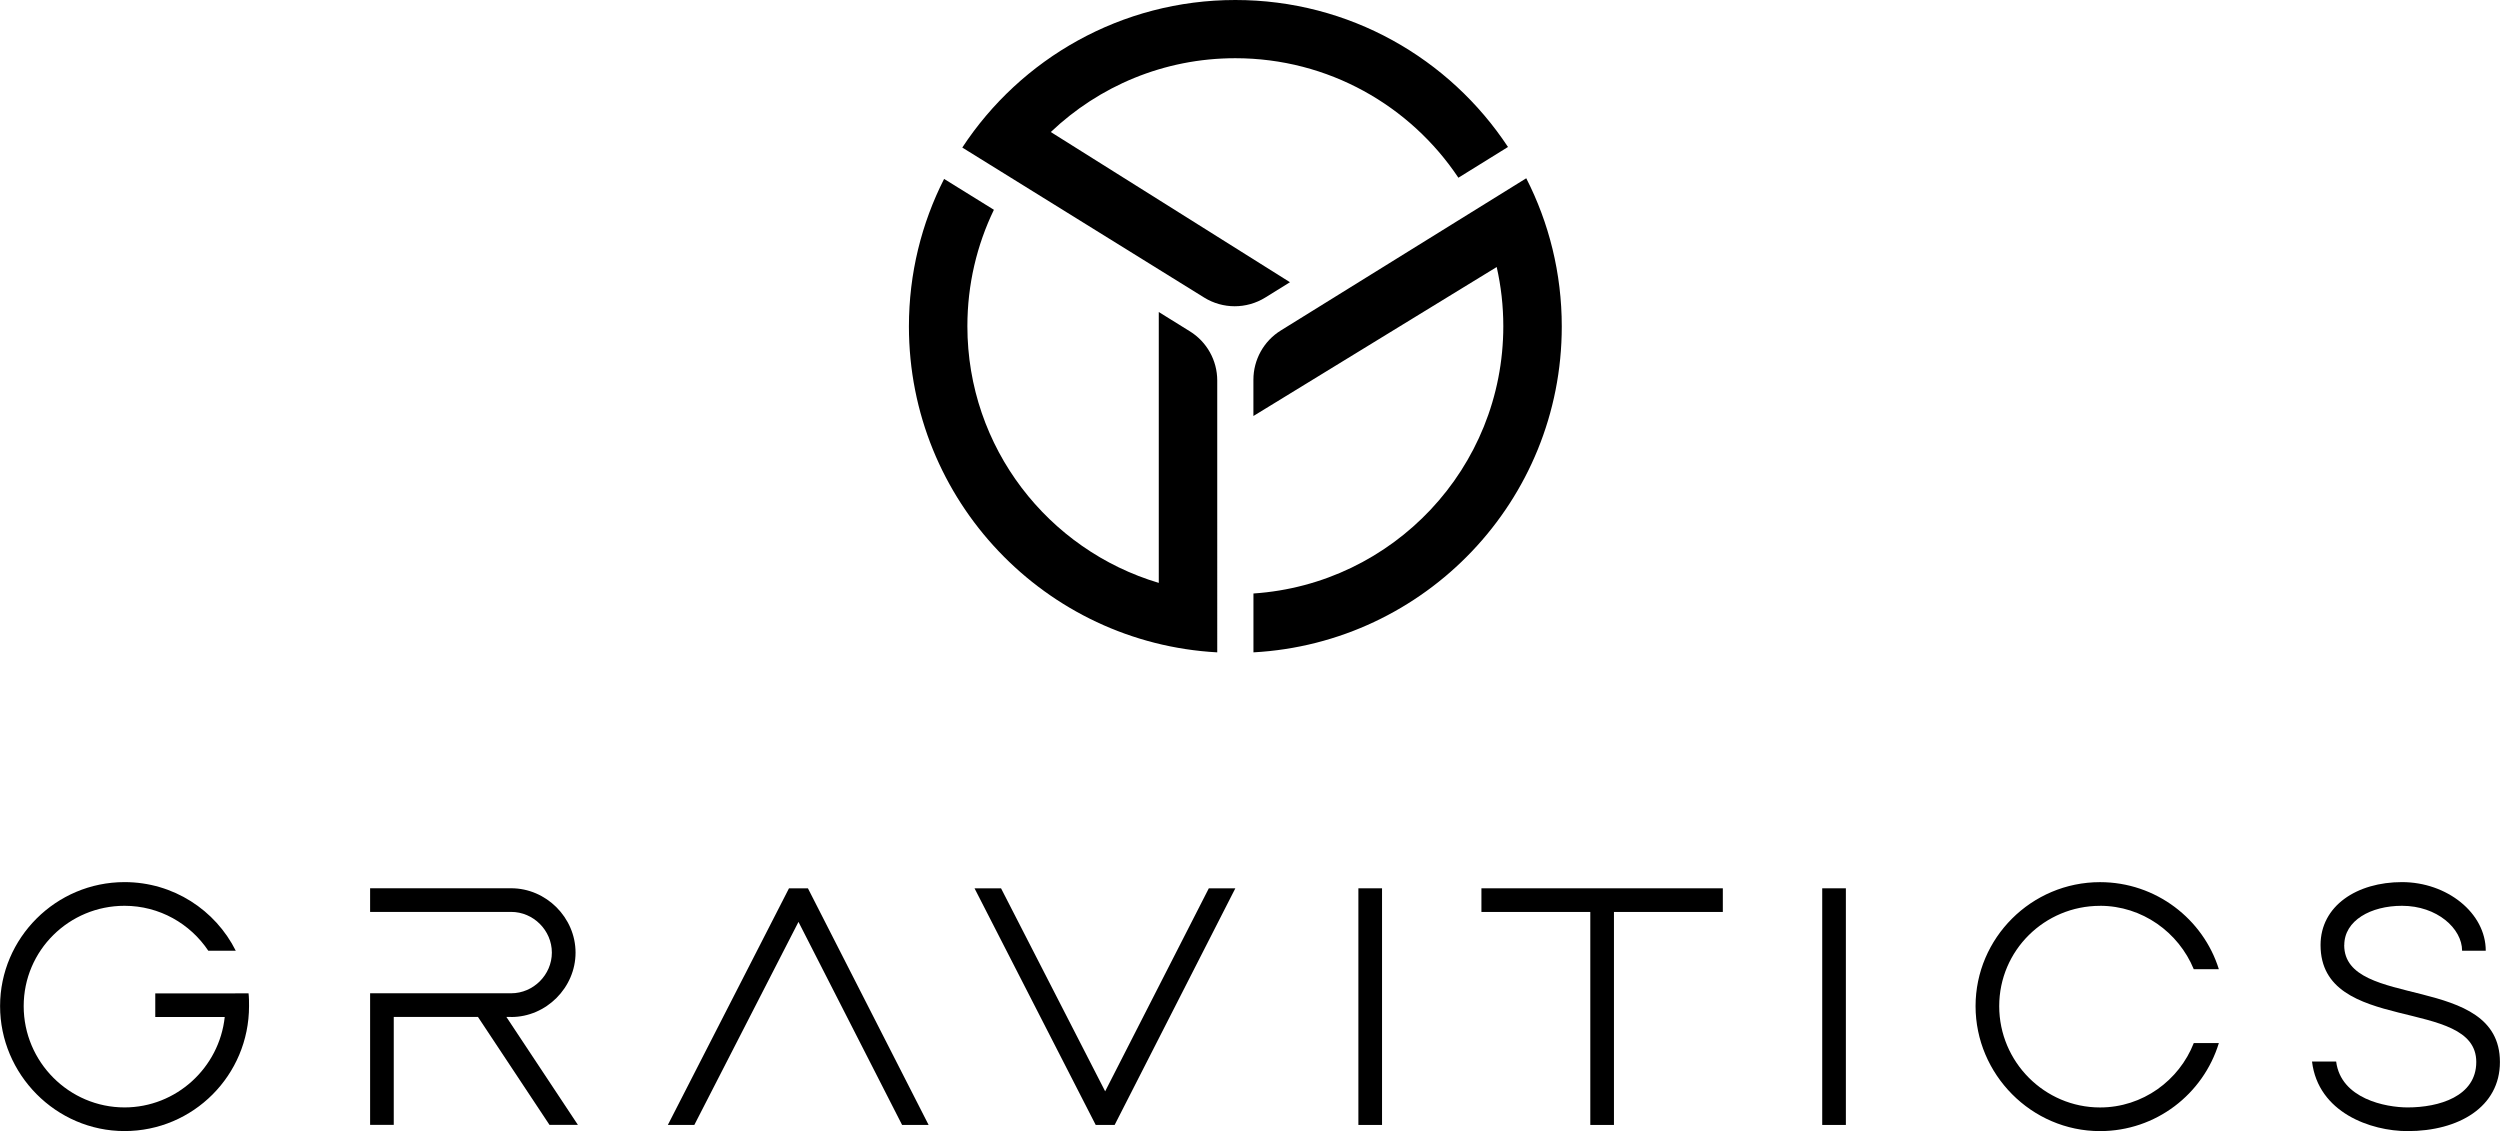
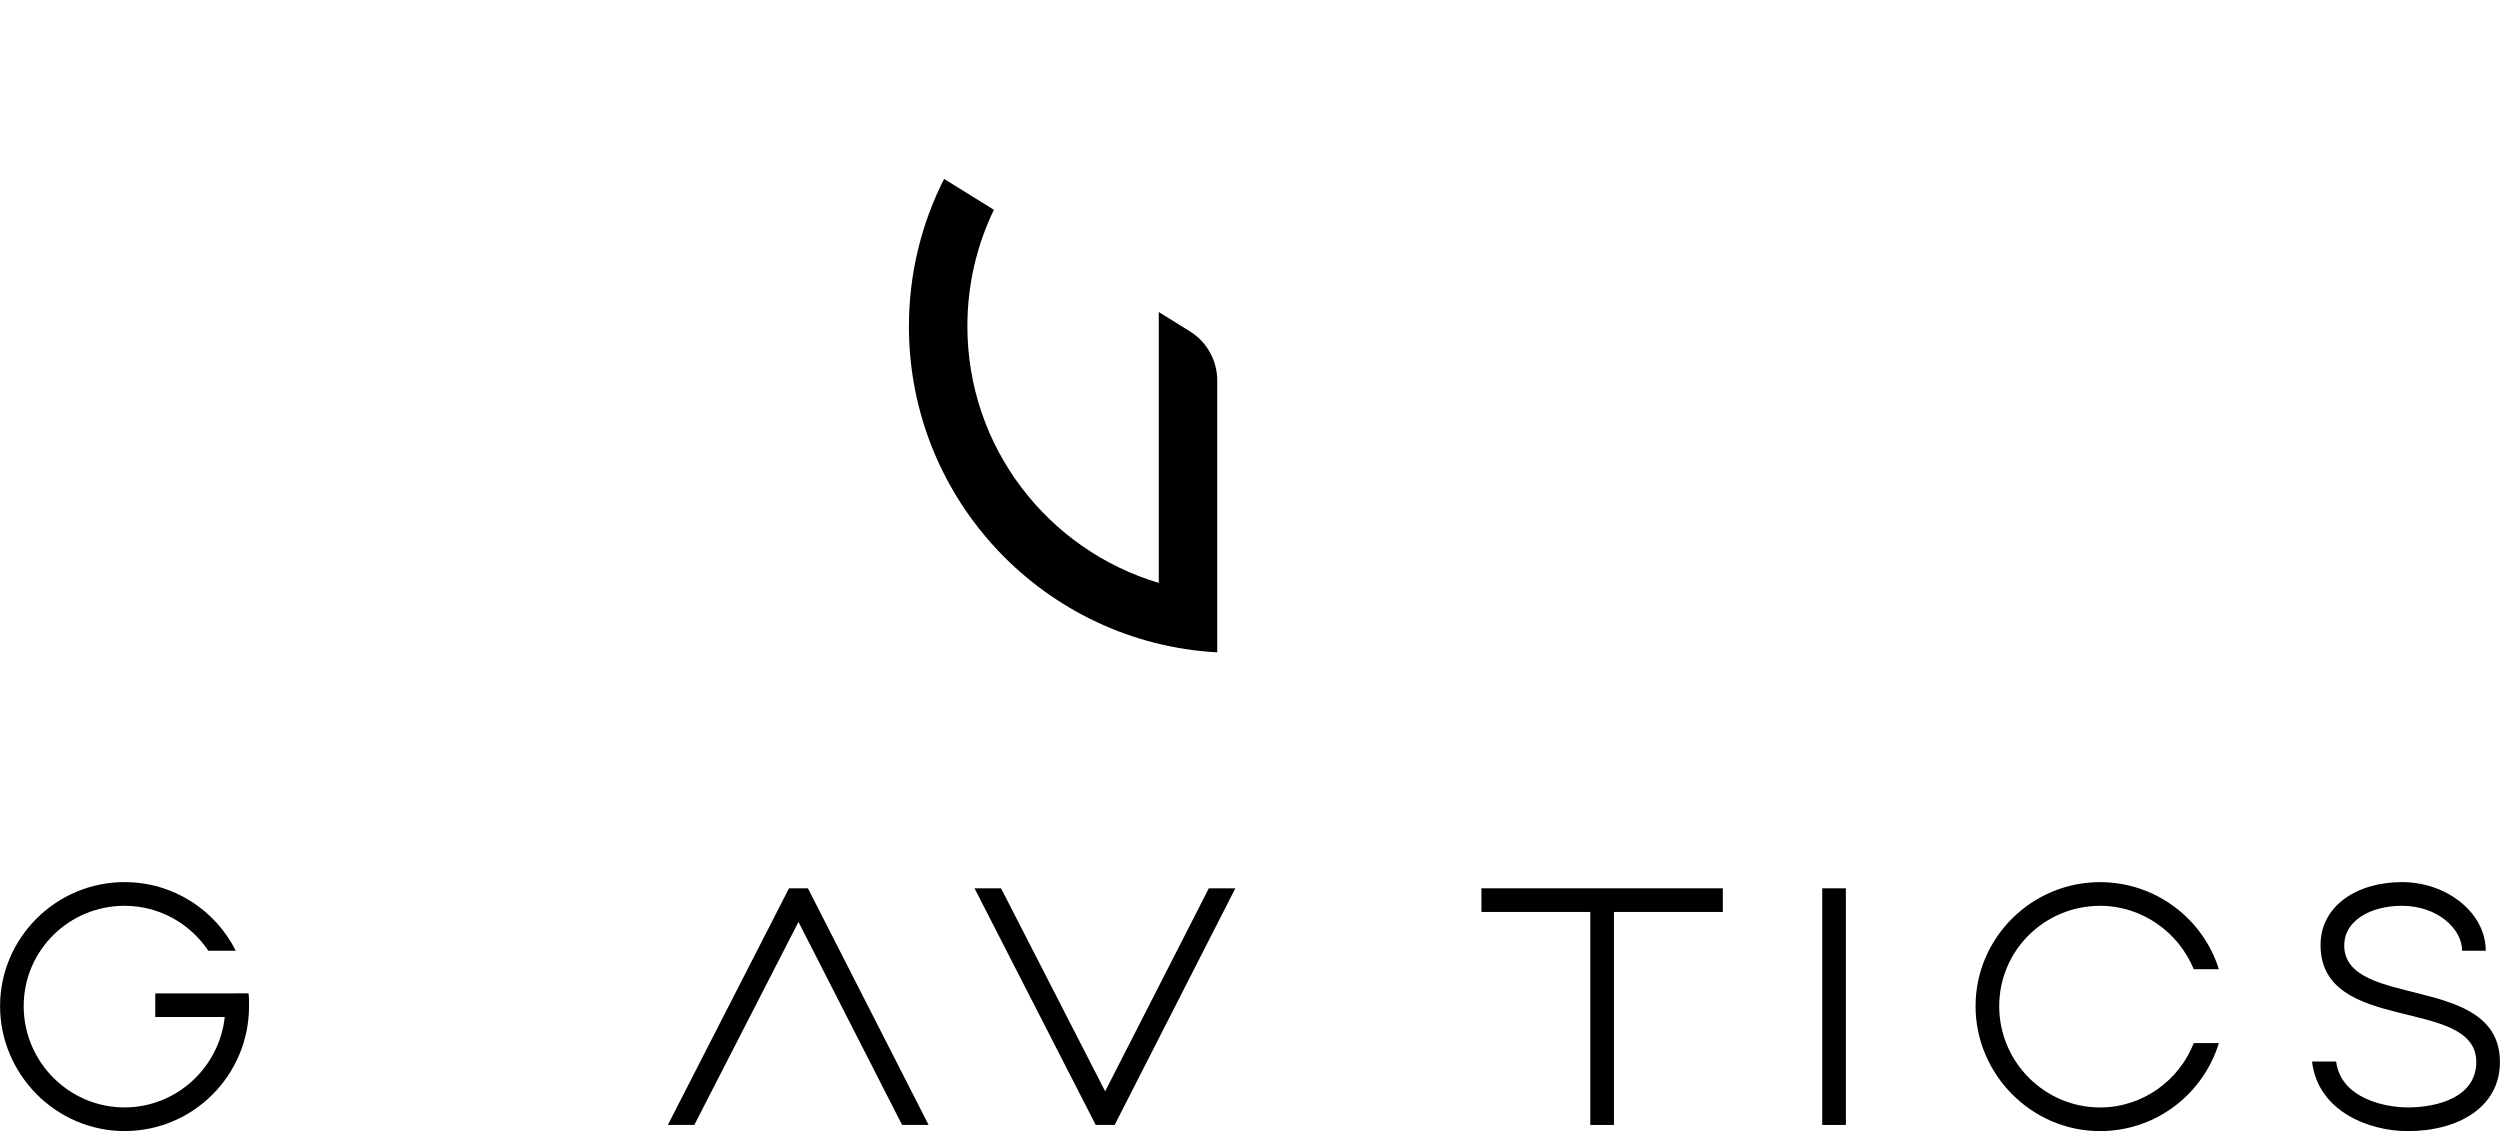
<svg xmlns="http://www.w3.org/2000/svg" id="Layer_2" viewBox="0 0 608.94 275.51">
  <g id="Layer_1-2">
    <g>
      <g>
        <polygon points="269.19 265.82 243.83 216.37 237.37 216.37 266.89 274.01 271.5 274.01 300.9 216.37 294.44 216.37 269.19 265.82" />
-         <rect x="330.87" y="216.37" width="5.76" height="57.64" />
        <path d="M57.3,241.96h-19.48v5.76h16.92c-1.33,12.36-11.81,22.02-24.41,22.02-13.49,0-24.56-11.07-24.56-24.67s11.07-24.44,24.56-24.44c8.53,0,16.02,4.38,20.41,10.95h6.69c-4.96-9.91-15.22-16.72-27.09-16.72-16.72,0-30.32,13.6-30.32,30.2s13.6,30.44,30.32,30.44,30.32-13.6,30.32-30.44c0-1.04,0-2.08-.12-3.11h-3.23Z" />
-         <path d="M124.51,247.72c8.53,0,15.68-7.15,15.68-15.68s-7.15-15.68-15.68-15.68h-34.36v5.76h34.36c5.42,0,9.91,4.5,9.91,9.91s-4.5,9.91-9.91,9.91h-34.36v32.05h5.76v-26.29h20.51l17.42,26.29h6.92l-17.42-26.29h1.17Z" />
        <polygon points="192.18 216.37 162.67 274.01 169.12 274.01 194.49 224.55 219.73 274.01 226.19 274.01 196.79 216.37 192.18 216.37" />
        <path d="M571.01,230.2c0-5.99,6.46-9.57,14.06-9.57,8.53,0,14.64,5.53,14.64,10.95h5.76c0-9.22-9.45-16.72-20.41-16.72s-19.83,5.76-19.83,15.33c0,21.9,37.93,12.45,37.93,28.48,0,8.42-9.11,11.07-16.72,11.07-5.3,0-16.26-2.08-17.41-11.18h-5.88c1.5,12.45,14.3,16.95,23.29,16.95,12.45,0,22.48-5.88,22.48-16.83,0-21.79-37.93-12.68-37.93-28.48Z" />
        <path d="M511.52,220.63c10.26,0,19.14,6.46,22.83,15.45h6.11c-3.8-12.22-15.33-21.21-28.94-21.21-16.72,0-30.32,13.6-30.32,30.2s13.6,30.44,30.32,30.44c13.6,0,25.13-8.99,28.94-21.44h-6.11c-3.57,9.11-12.45,15.68-22.83,15.68-13.49,0-24.56-11.07-24.56-24.67s11.07-24.44,24.56-24.44Z" />
        <polygon points="360.84 222.13 387.36 222.13 387.36 274.01 393.12 274.01 393.12 222.13 419.64 222.13 419.64 216.37 360.84 216.37 360.84 222.13" />
        <rect x="443.85" y="216.37" width="5.76" height="57.64" />
      </g>
      <g>
-         <path d="M371.76,43.42l-59.79,37.08c-4.15,2.57-6.67,7.11-6.67,12v8.83l59.26-36.29c1.05,4.64,1.61,9.46,1.61,14.41,0,34.57-26.87,62.84-60.86,65.11v14.34c41.86-2.29,75.1-36.95,75.1-79.38,0-12.99-3.12-25.26-8.65-36.09Z" />
        <path d="M289.82,80.7l-7.57-4.7v65.98c-26.96-8.02-46.62-32.97-46.62-62.53,0-10.16,2.32-19.78,6.46-28.35l-12.13-7.52c-5.48,10.79-8.57,23-8.57,35.94,0,42.43,33.24,77.1,75.1,79.38V92.68c0-4.88-2.52-9.41-6.67-11.98Z" />
-         <path d="M314.2,68.74l-58.25-36.58c11.7-11.13,27.51-17.98,44.94-17.98,22.67,0,42.64,11.57,54.34,29.11l12.08-7.49C353.09,14.23,328.66,0,300.9,0s-52.31,14.3-66.51,35.94l58.92,36.54c4.55,2.82,10.31,2.82,14.87,0l6.03-3.74Z" />
      </g>
    </g>
  </g>
</svg>